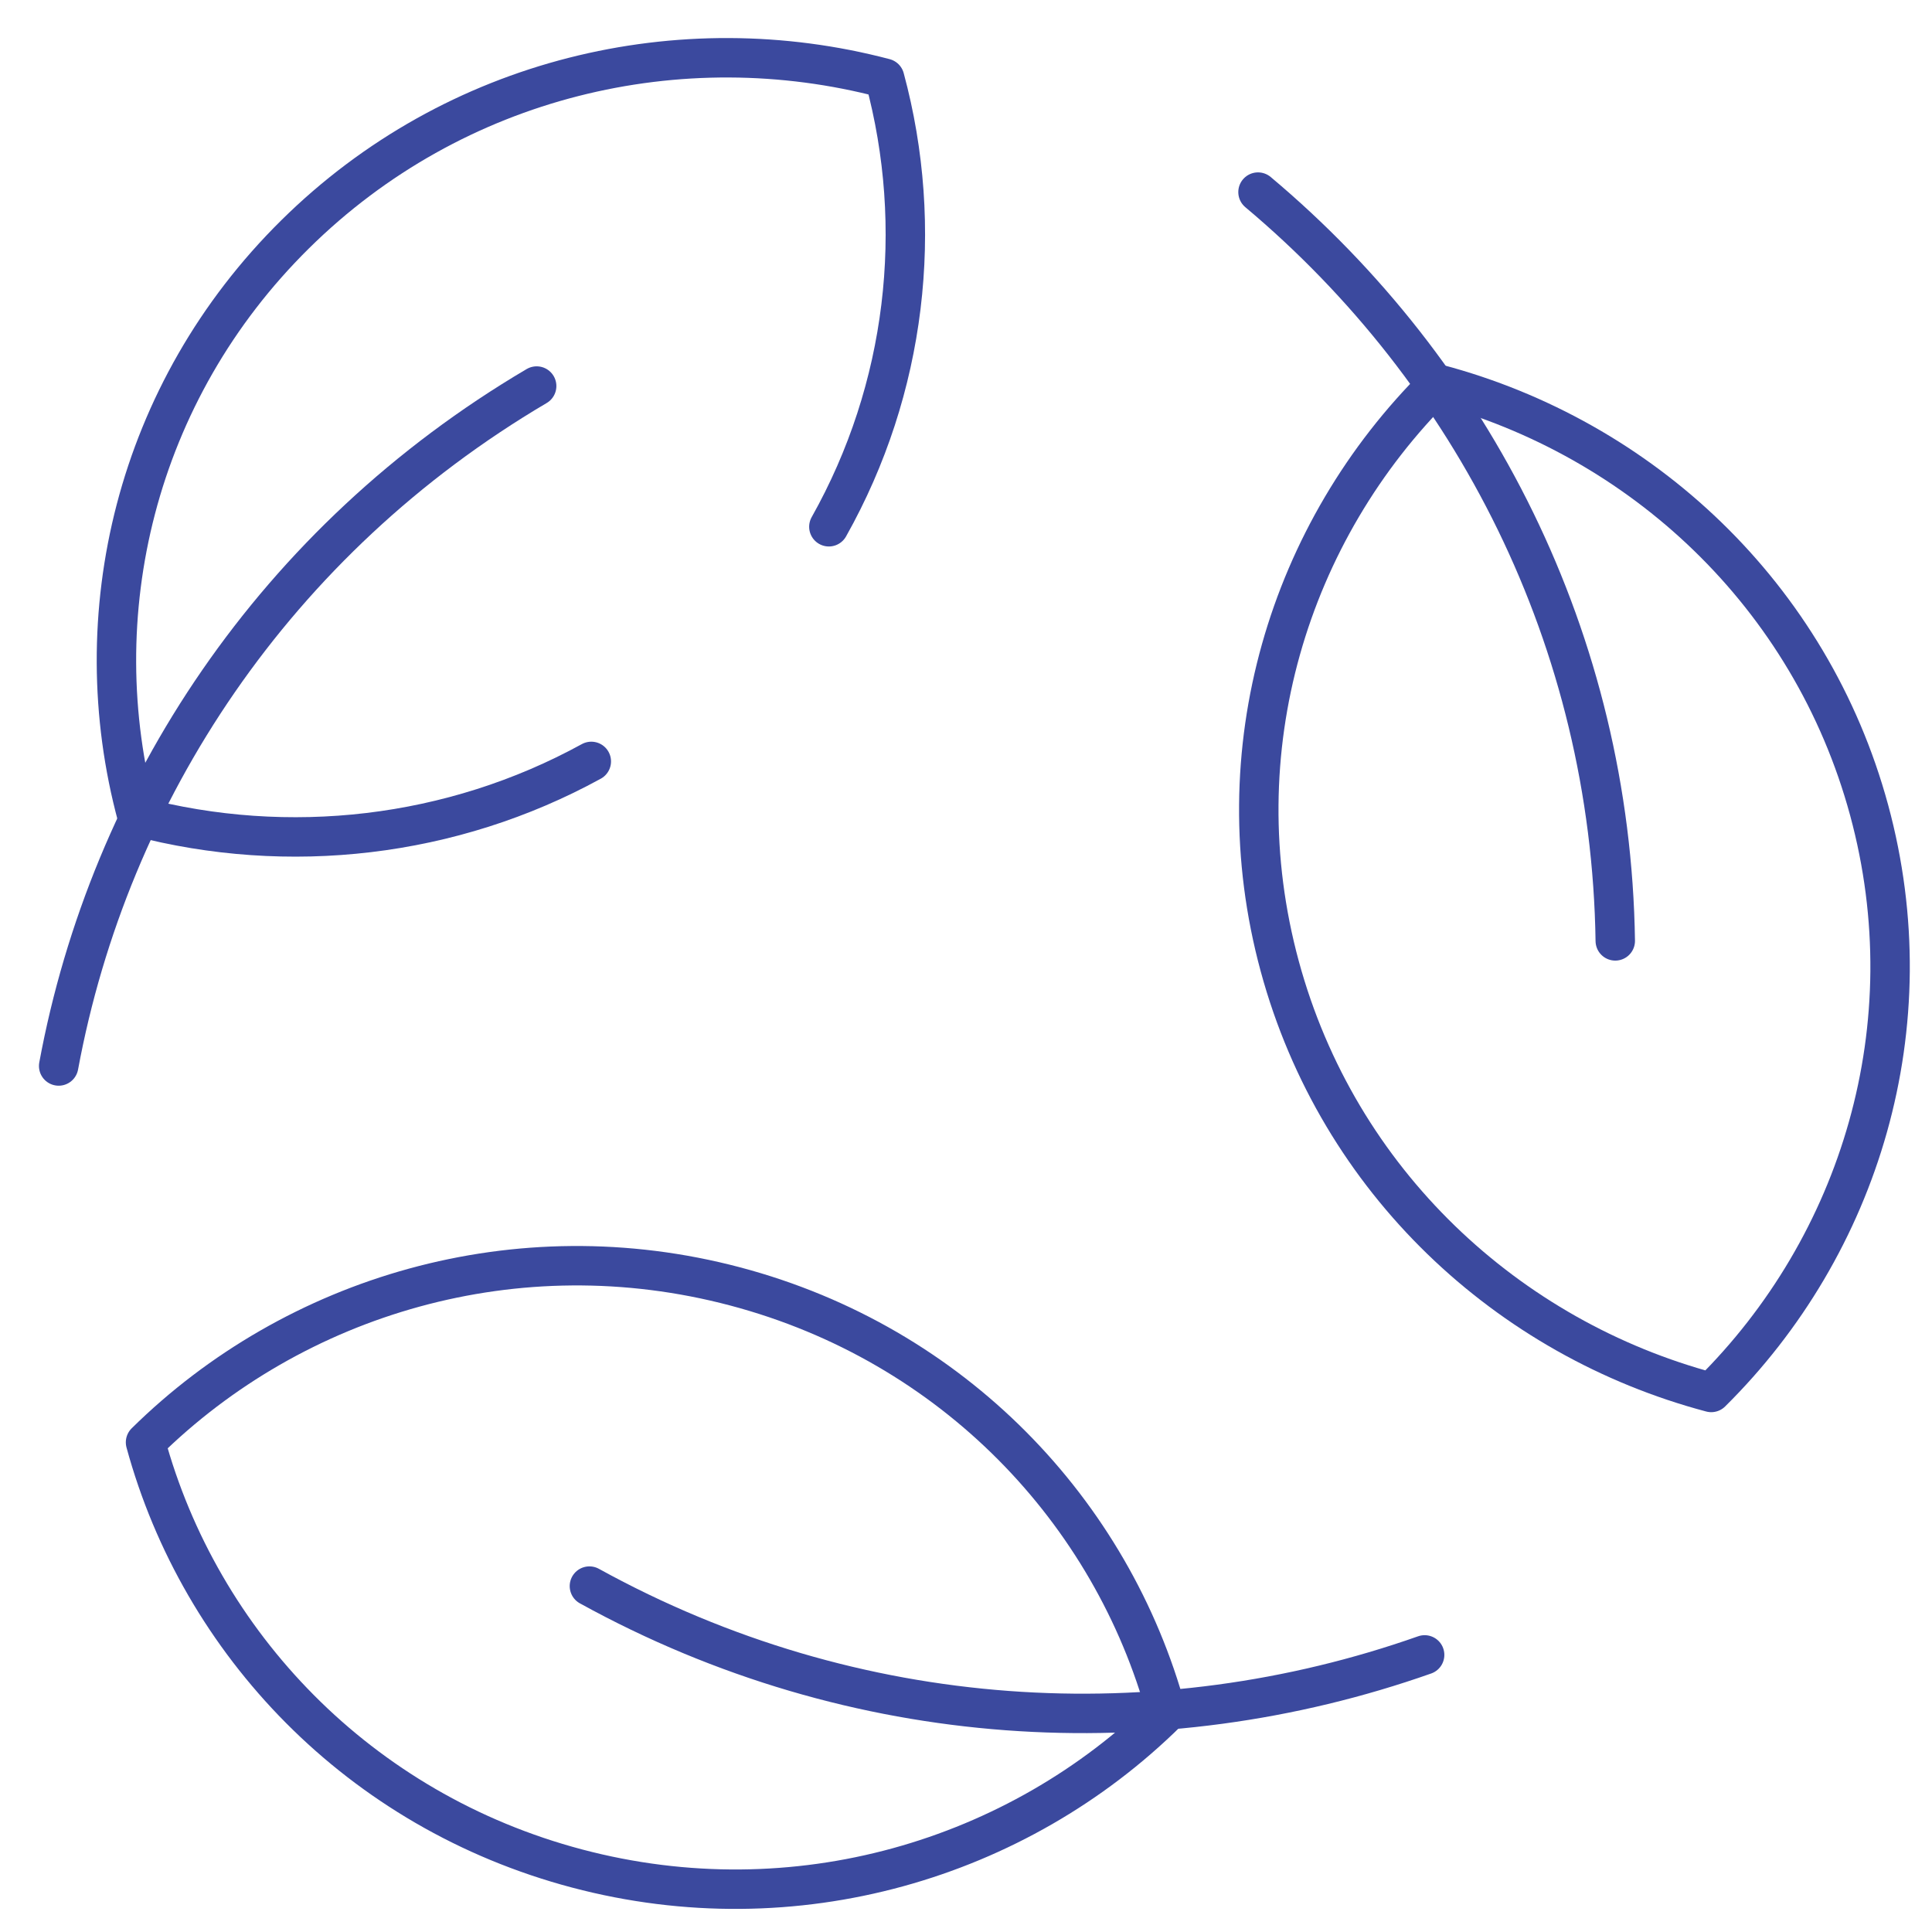
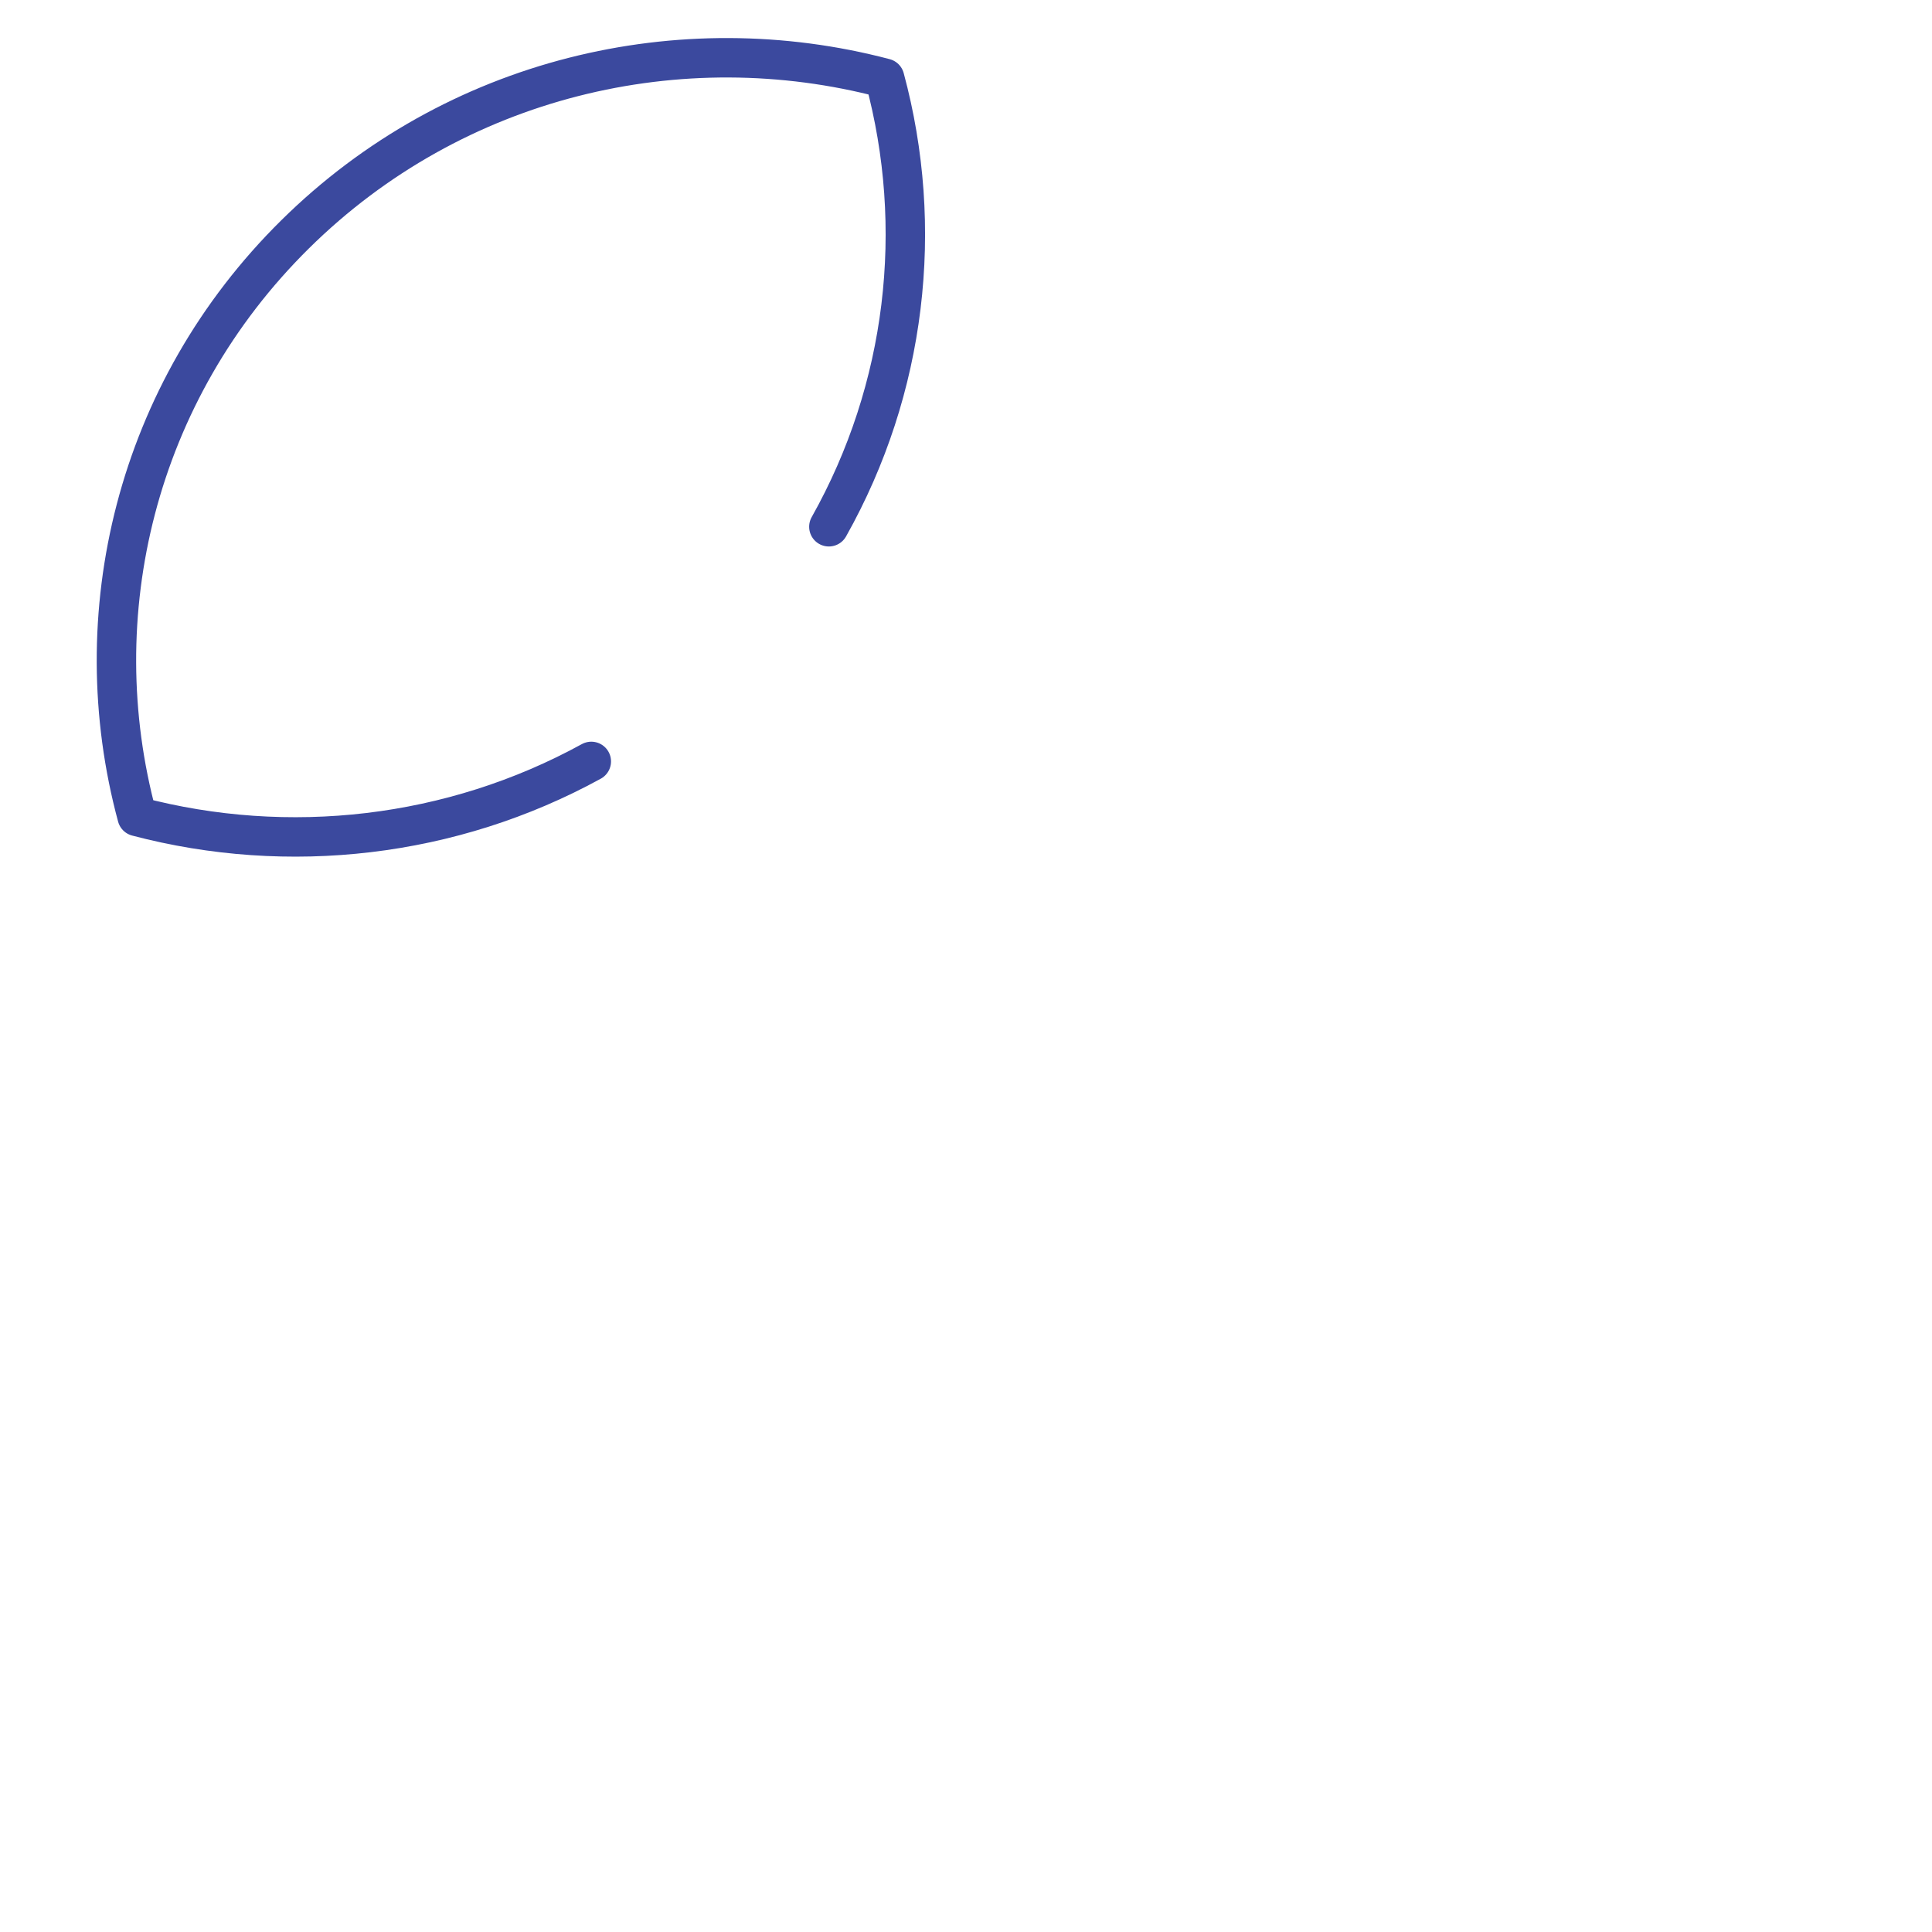
<svg xmlns="http://www.w3.org/2000/svg" fill="none" viewBox="0 0 49 49" height="49" width="49">
  <path stroke-linejoin="round" stroke-linecap="round" stroke-miterlimit="10" stroke="#3B499E" d="M21.022 13.36C22.988 9.864 23.46 5.768 22.437 1.984C17.274 0.622 11.536 1.941 7.486 5.942C3.435 9.942 2.1 15.608 3.478 20.708C7.31 21.718 11.457 21.253 14.997 19.311" />
-   <path stroke-linejoin="round" stroke-linecap="round" stroke-miterlimit="10" stroke="#3B499E" d="M1.488 27.036C2.774 20.086 6.978 13.7 13.611 9.791" />
-   <path stroke-linejoin="round" stroke-linecap="round" stroke-miterlimit="10" stroke="#3B499E" d="M3.691 36.581C5.079 41.678 9.104 45.926 14.637 47.39C20.171 48.854 25.807 47.163 29.589 43.434C28.201 38.338 24.176 34.09 18.643 32.626C13.11 31.162 7.473 32.852 3.691 36.581Z" />
-   <path stroke-linejoin="round" stroke-linecap="round" stroke-miterlimit="10" stroke="#3B499E" d="M36.132 41.972C29.395 44.348 21.694 43.945 14.949 40.227" />
-   <path stroke-linejoin="round" stroke-linecap="round" stroke-miterlimit="10" stroke="#3B499E" d="M43.401 35.316C47.177 31.581 48.889 26.014 47.406 20.549C45.923 15.085 41.623 11.109 36.462 9.739C32.686 13.474 30.974 19.041 32.457 24.505C33.94 29.97 38.24 33.946 43.401 35.316Z" />
-   <path stroke-linejoin="round" stroke-linecap="round" stroke-miterlimit="10" stroke="#3B499E" d="M31.906 4.872C37.358 9.447 40.855 16.235 40.967 23.863" />
</svg>